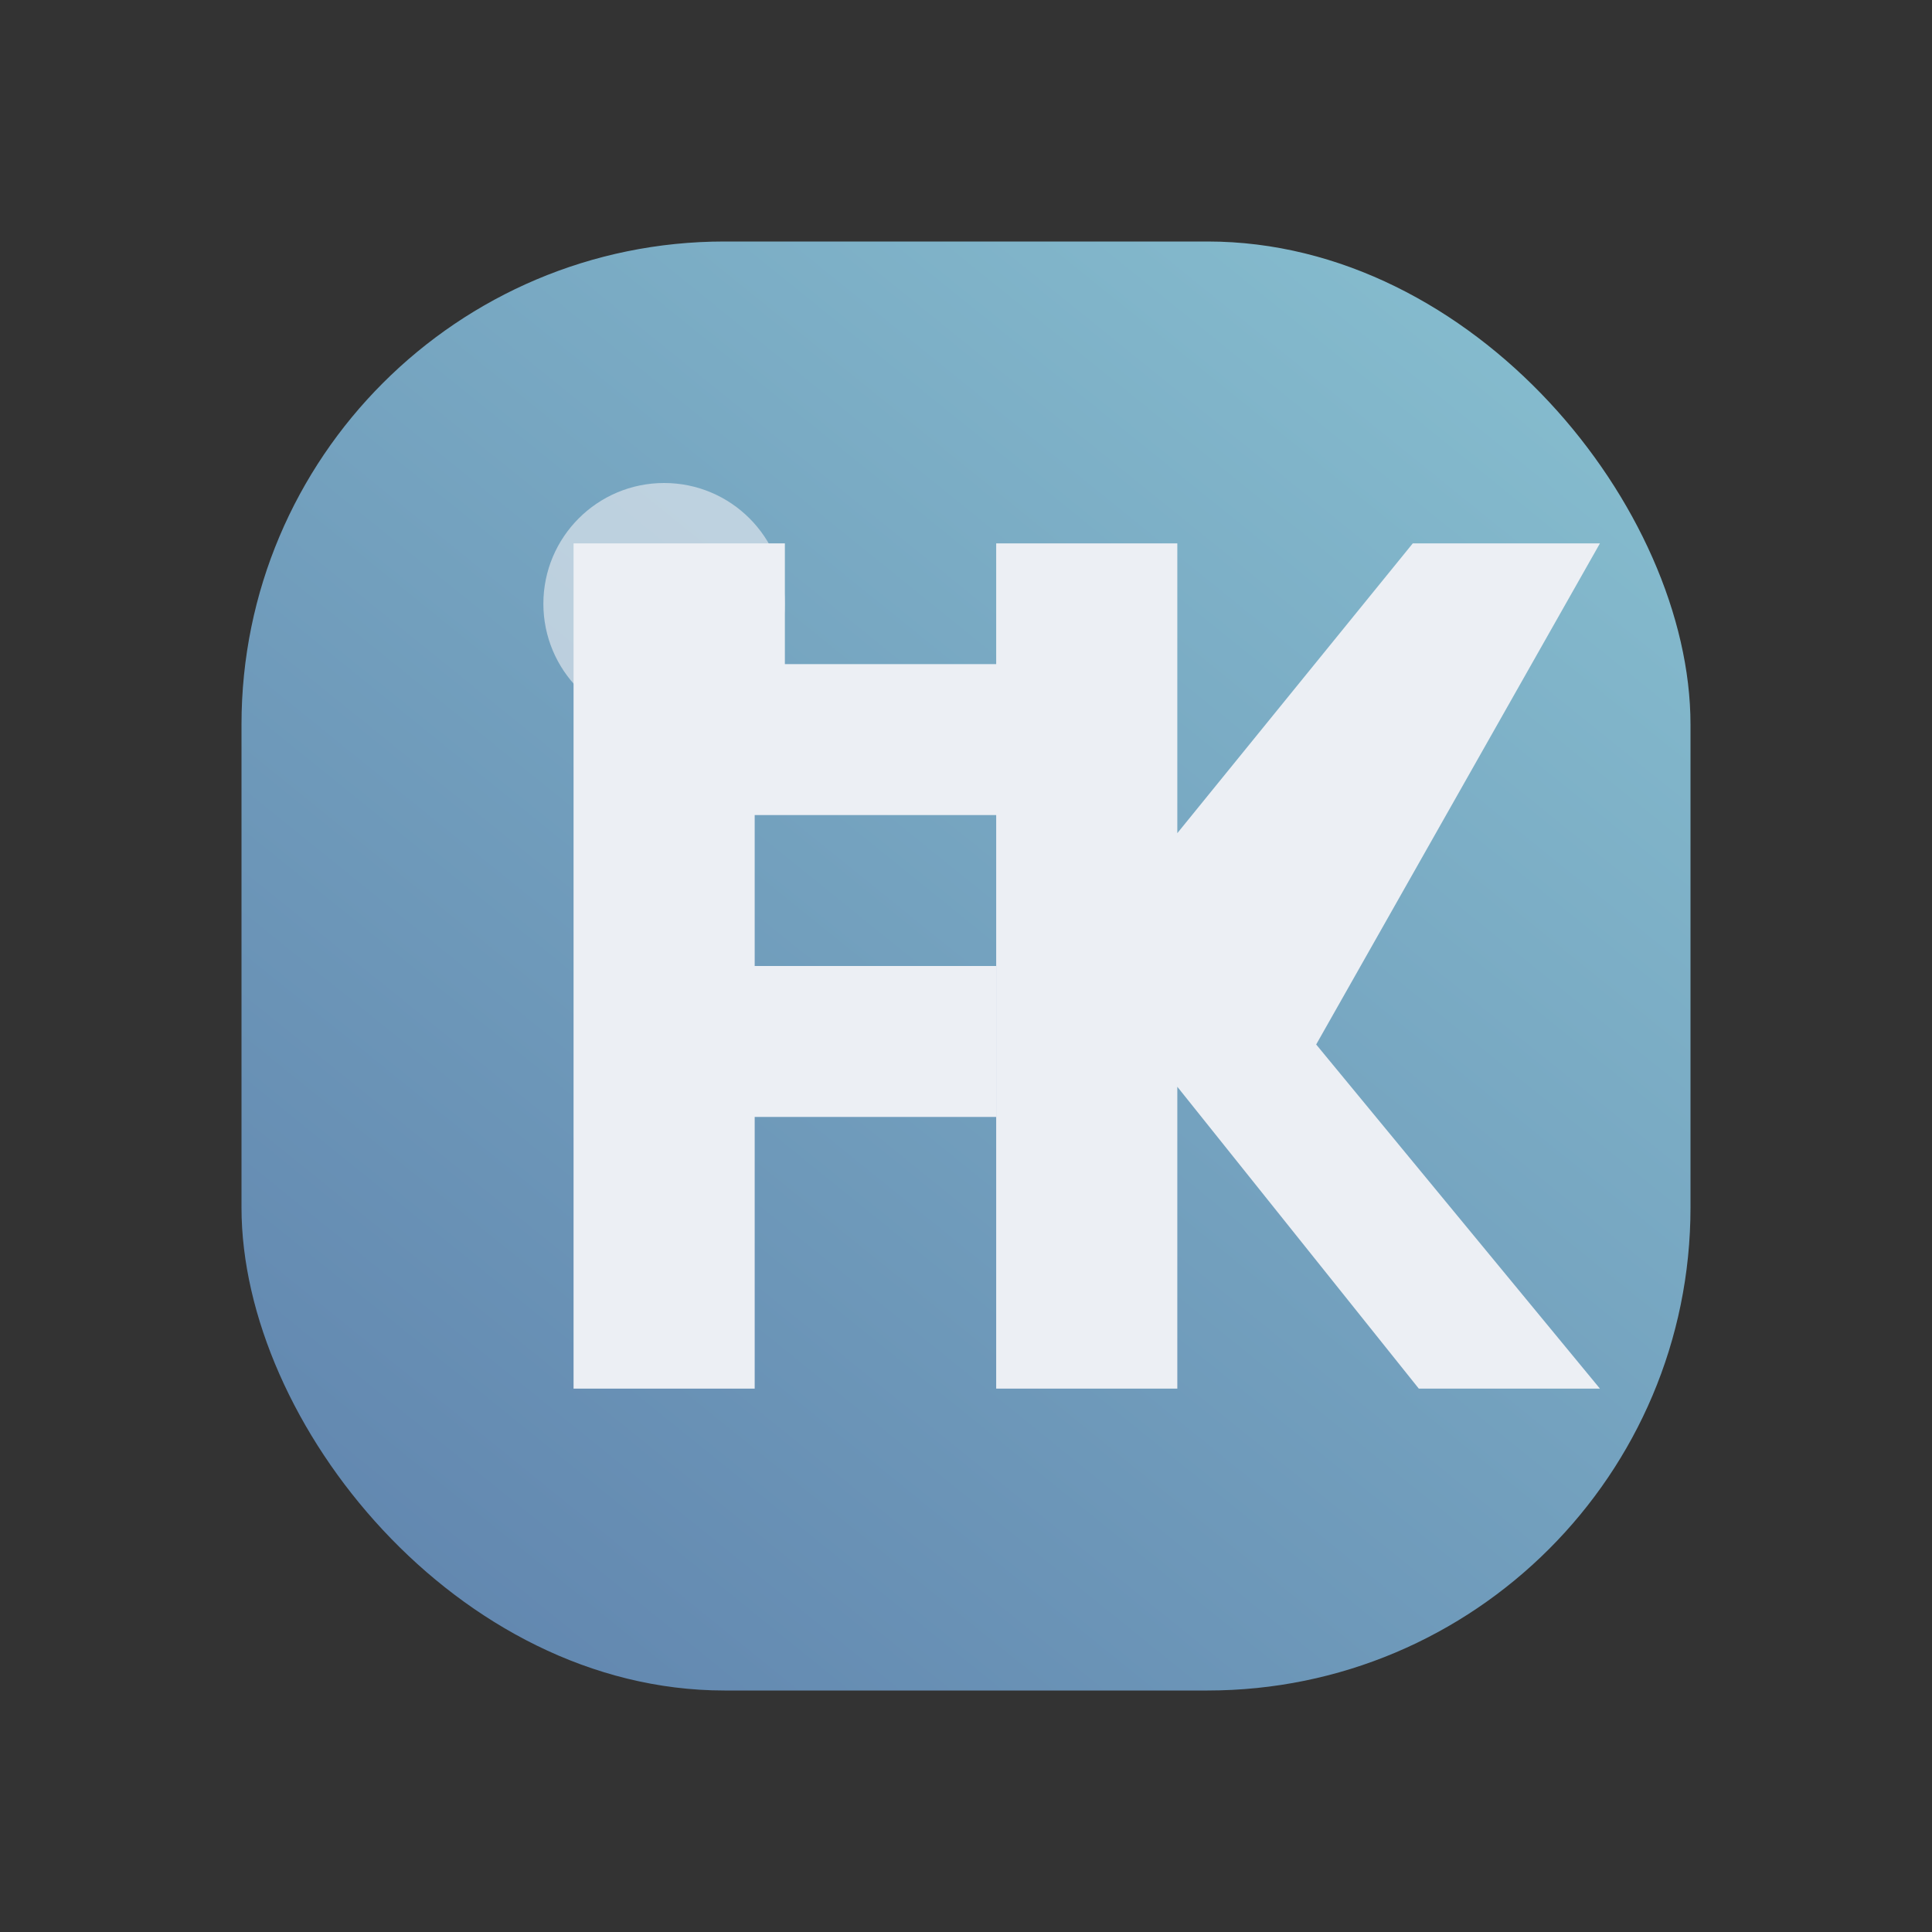
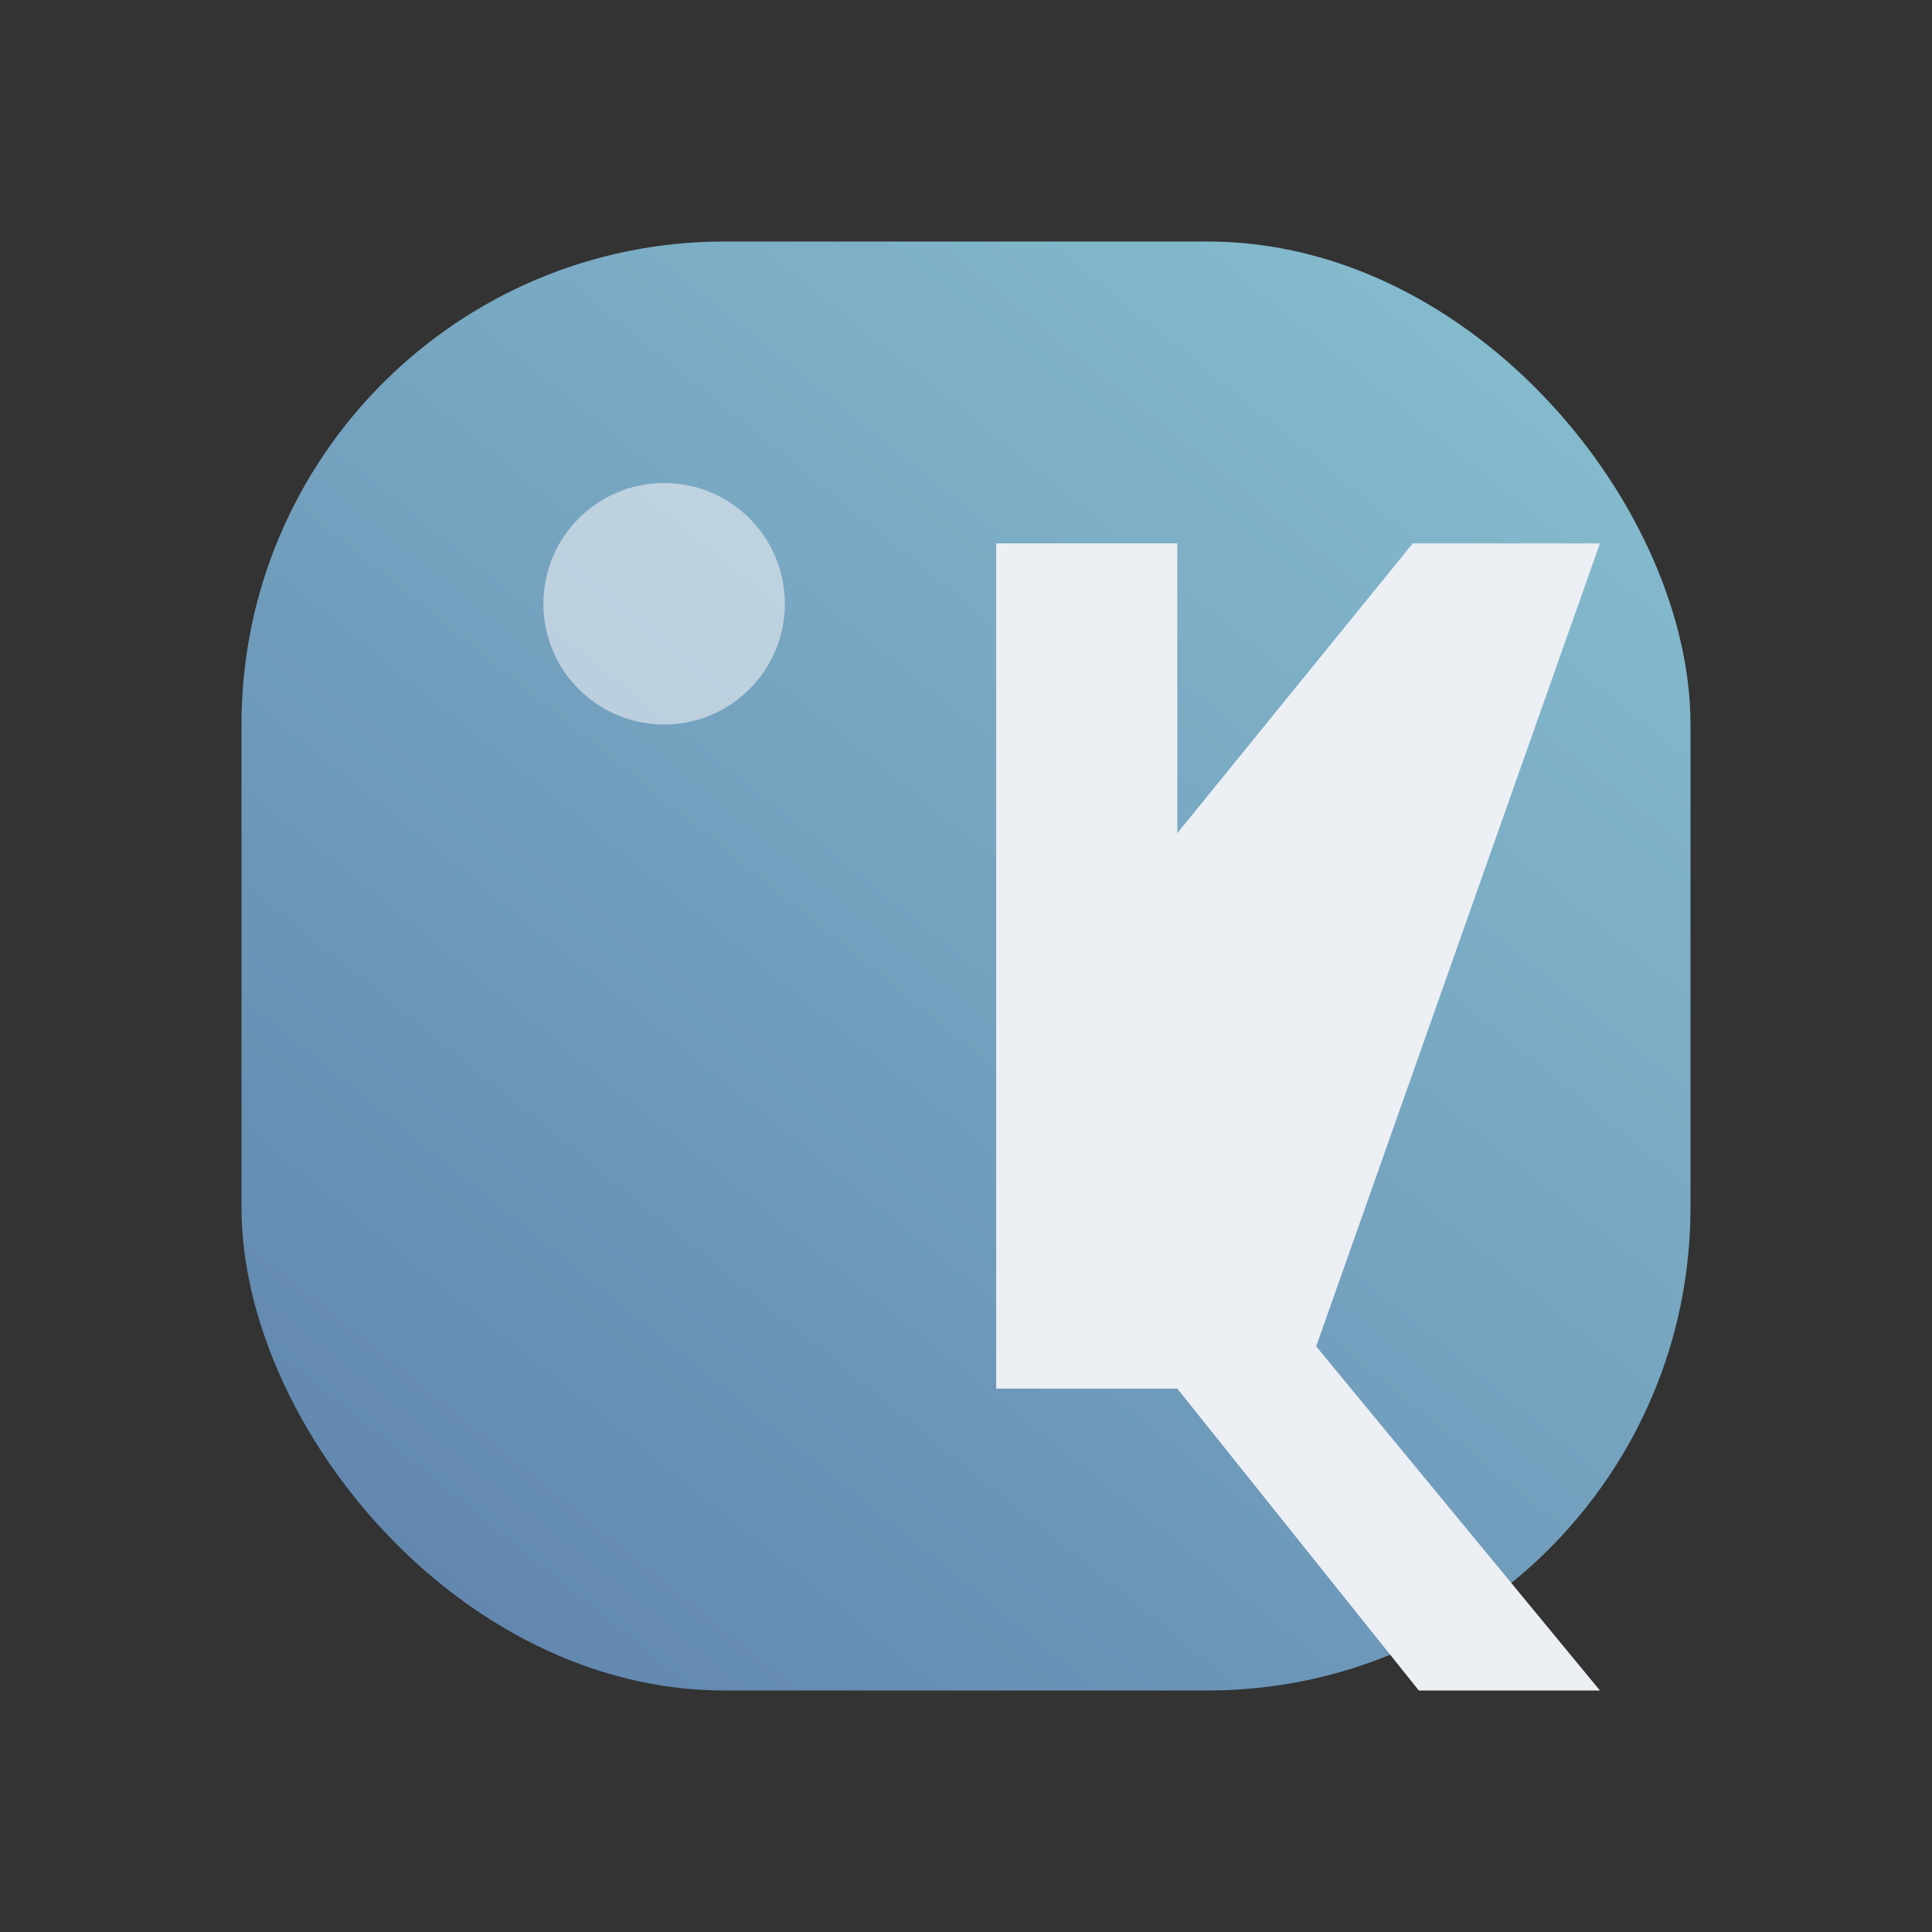
<svg xmlns="http://www.w3.org/2000/svg" viewBox="0 0 64 64" role="img" aria-label="Florian Kluge monogram">
  <rect x="0" y="0" width="64" height="64" fill="#333333" stroke="none" />
  <defs>
    <linearGradient id="favicon-bg" x1="12" y1="60" x2="54" y2="8" gradientUnits="userSpaceOnUse">
      <stop offset="0" stop-color="#5e81ac" />
      <stop offset="1" stop-color="#88c0d0" />
    </linearGradient>
    <style>
      :root { color-scheme: light; }
      .bg { fill: url(#favicon-bg); }
      .glyph { fill: #eceff4; }
      .spark { fill: rgba(236, 239, 244, 0.6); }
      @media (prefers-color-scheme: dark) {
        :root { color-scheme: dark; }
        .glyph { fill: #e5e9f0; }
        .spark { fill: rgba(236, 239, 244, 0.35); }
      }
    </style>
  </defs>
  <rect class="bg" x="8" y="8" width="48" height="48" rx="16" />
  <circle class="spark" cx="22" cy="20" r="4" />
-   <path class="glyph" d="M26 18h-7v28h6v-9h8v-5h-8v-5h11v-5h-10z" />
-   <path class="glyph" d="M33 18v28h6v-10l8 10h6l-9.4-11.4L53 18h-6.2l-7.8 9.6V18h-6z" />
+   <path class="glyph" d="M33 18v28h6l8 10h6l-9.4-11.4L53 18h-6.2l-7.8 9.6V18h-6z" />
</svg>